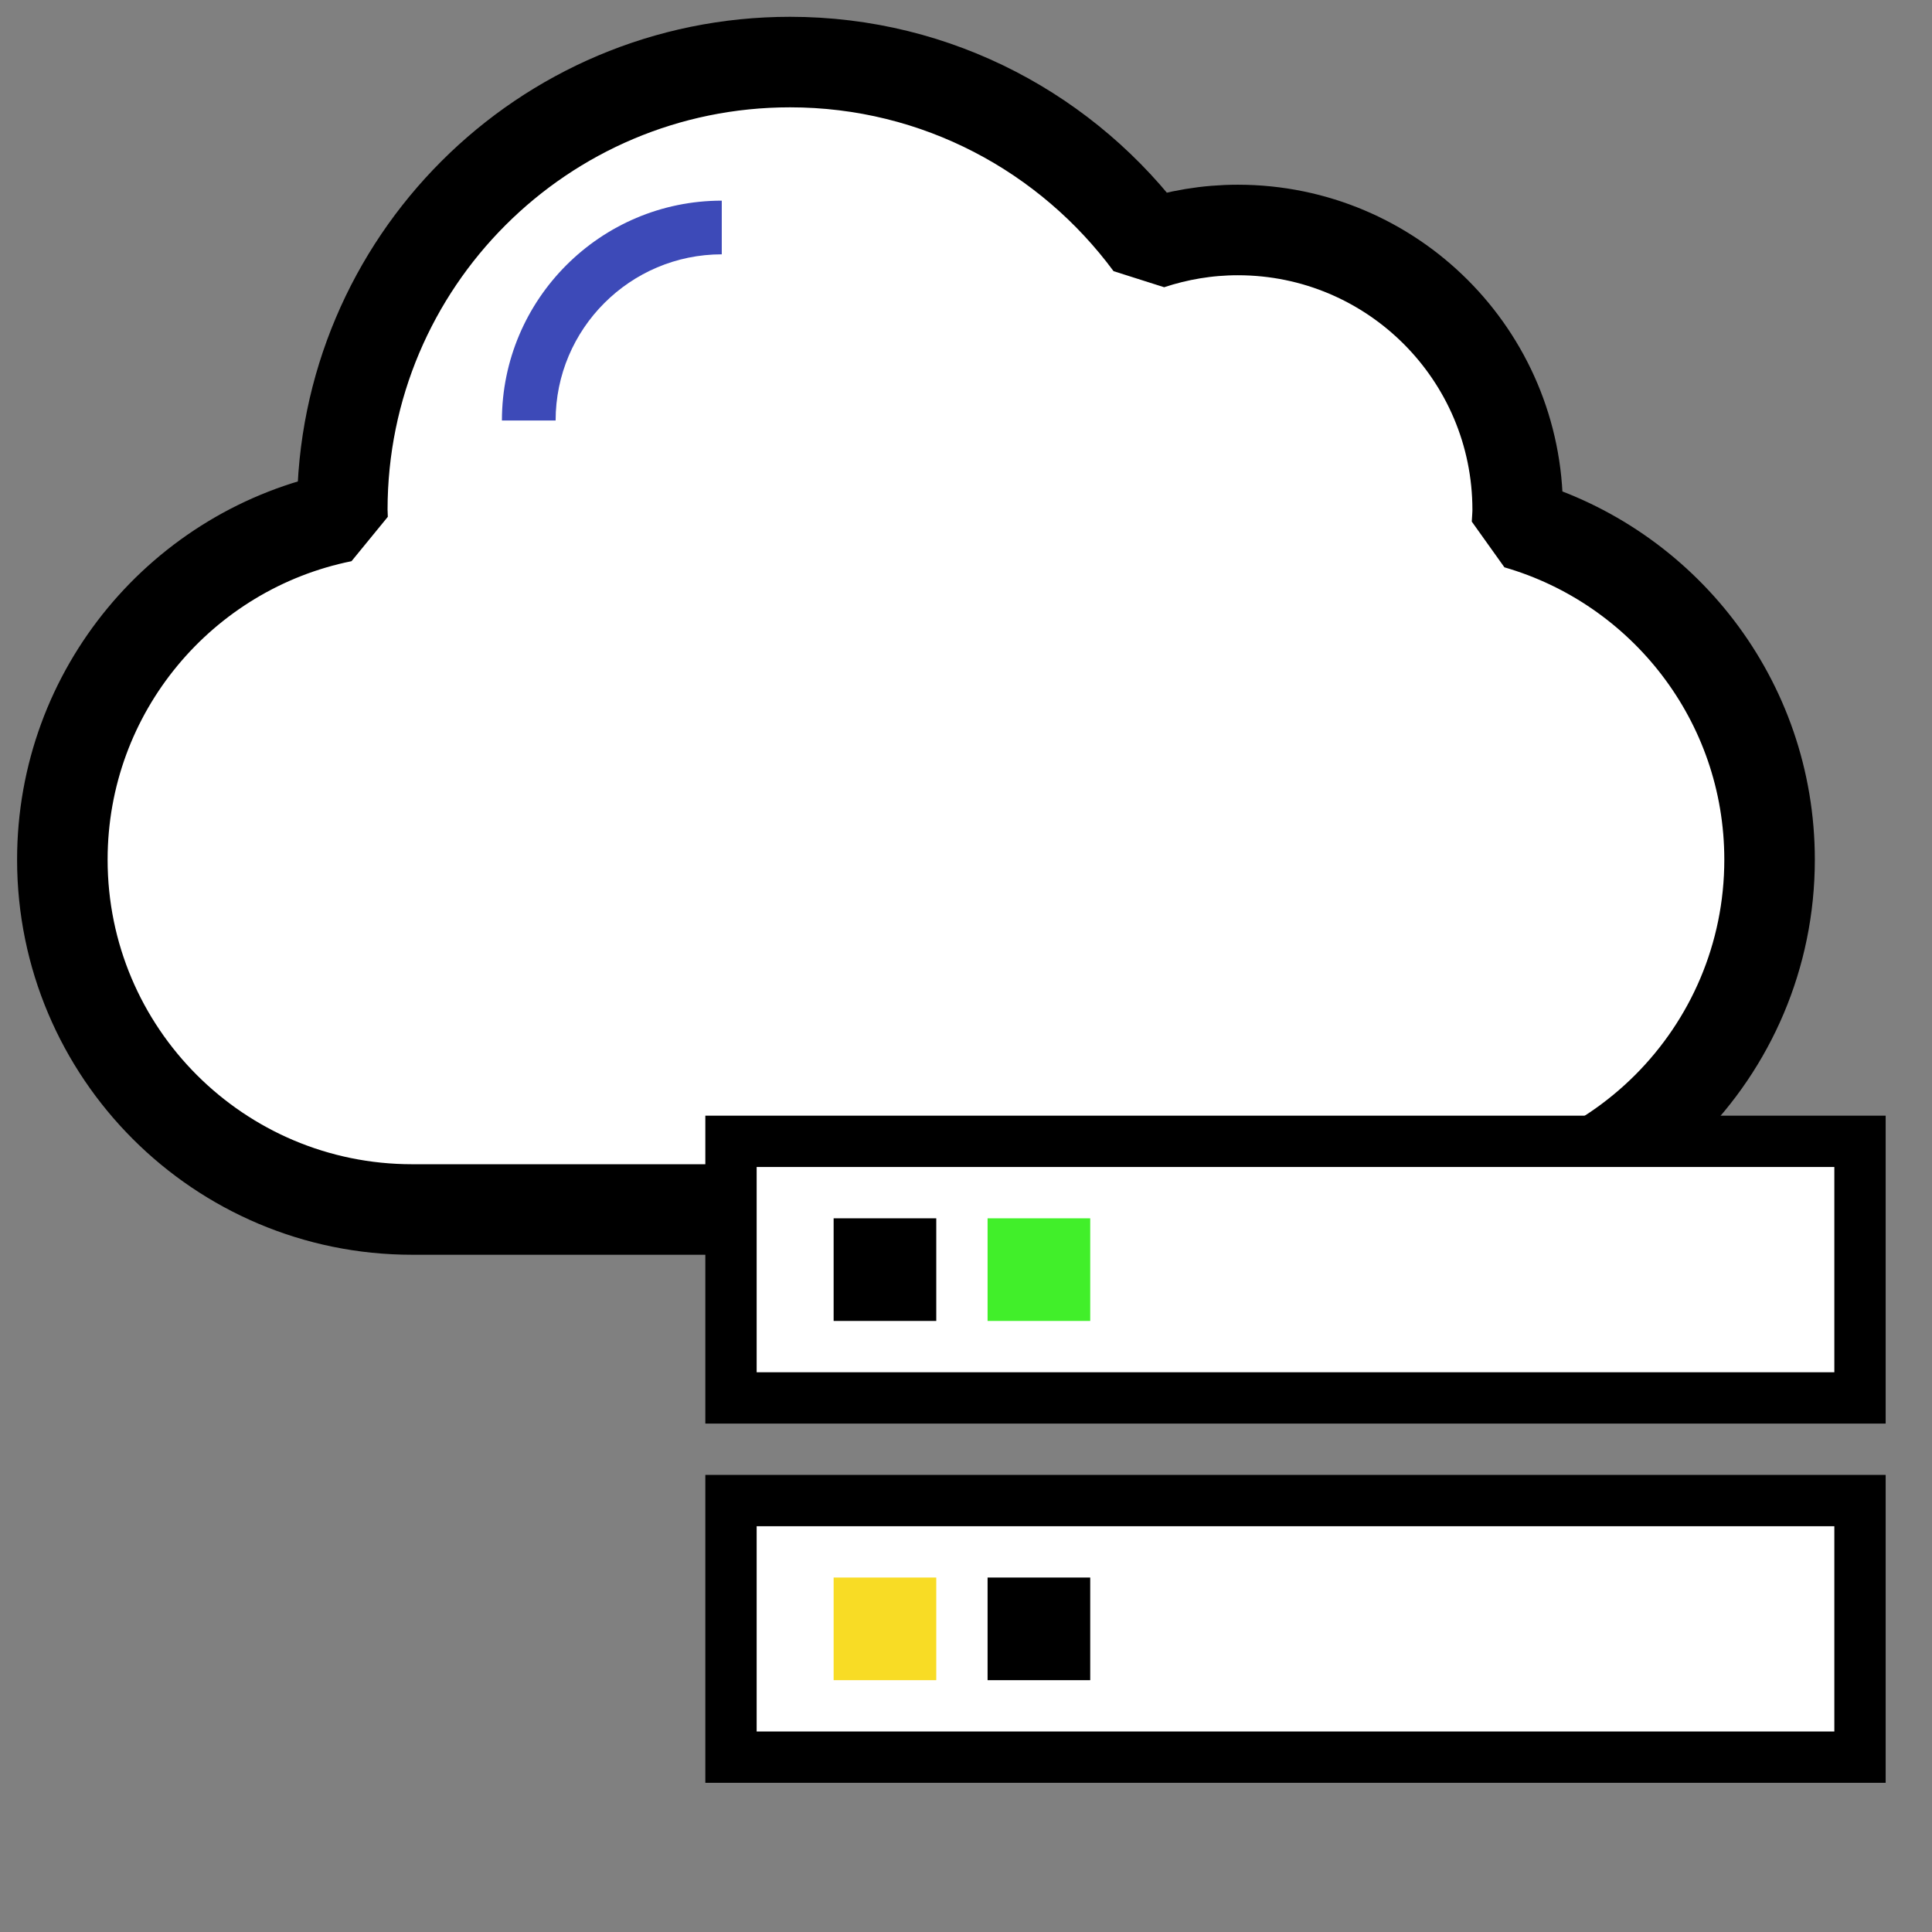
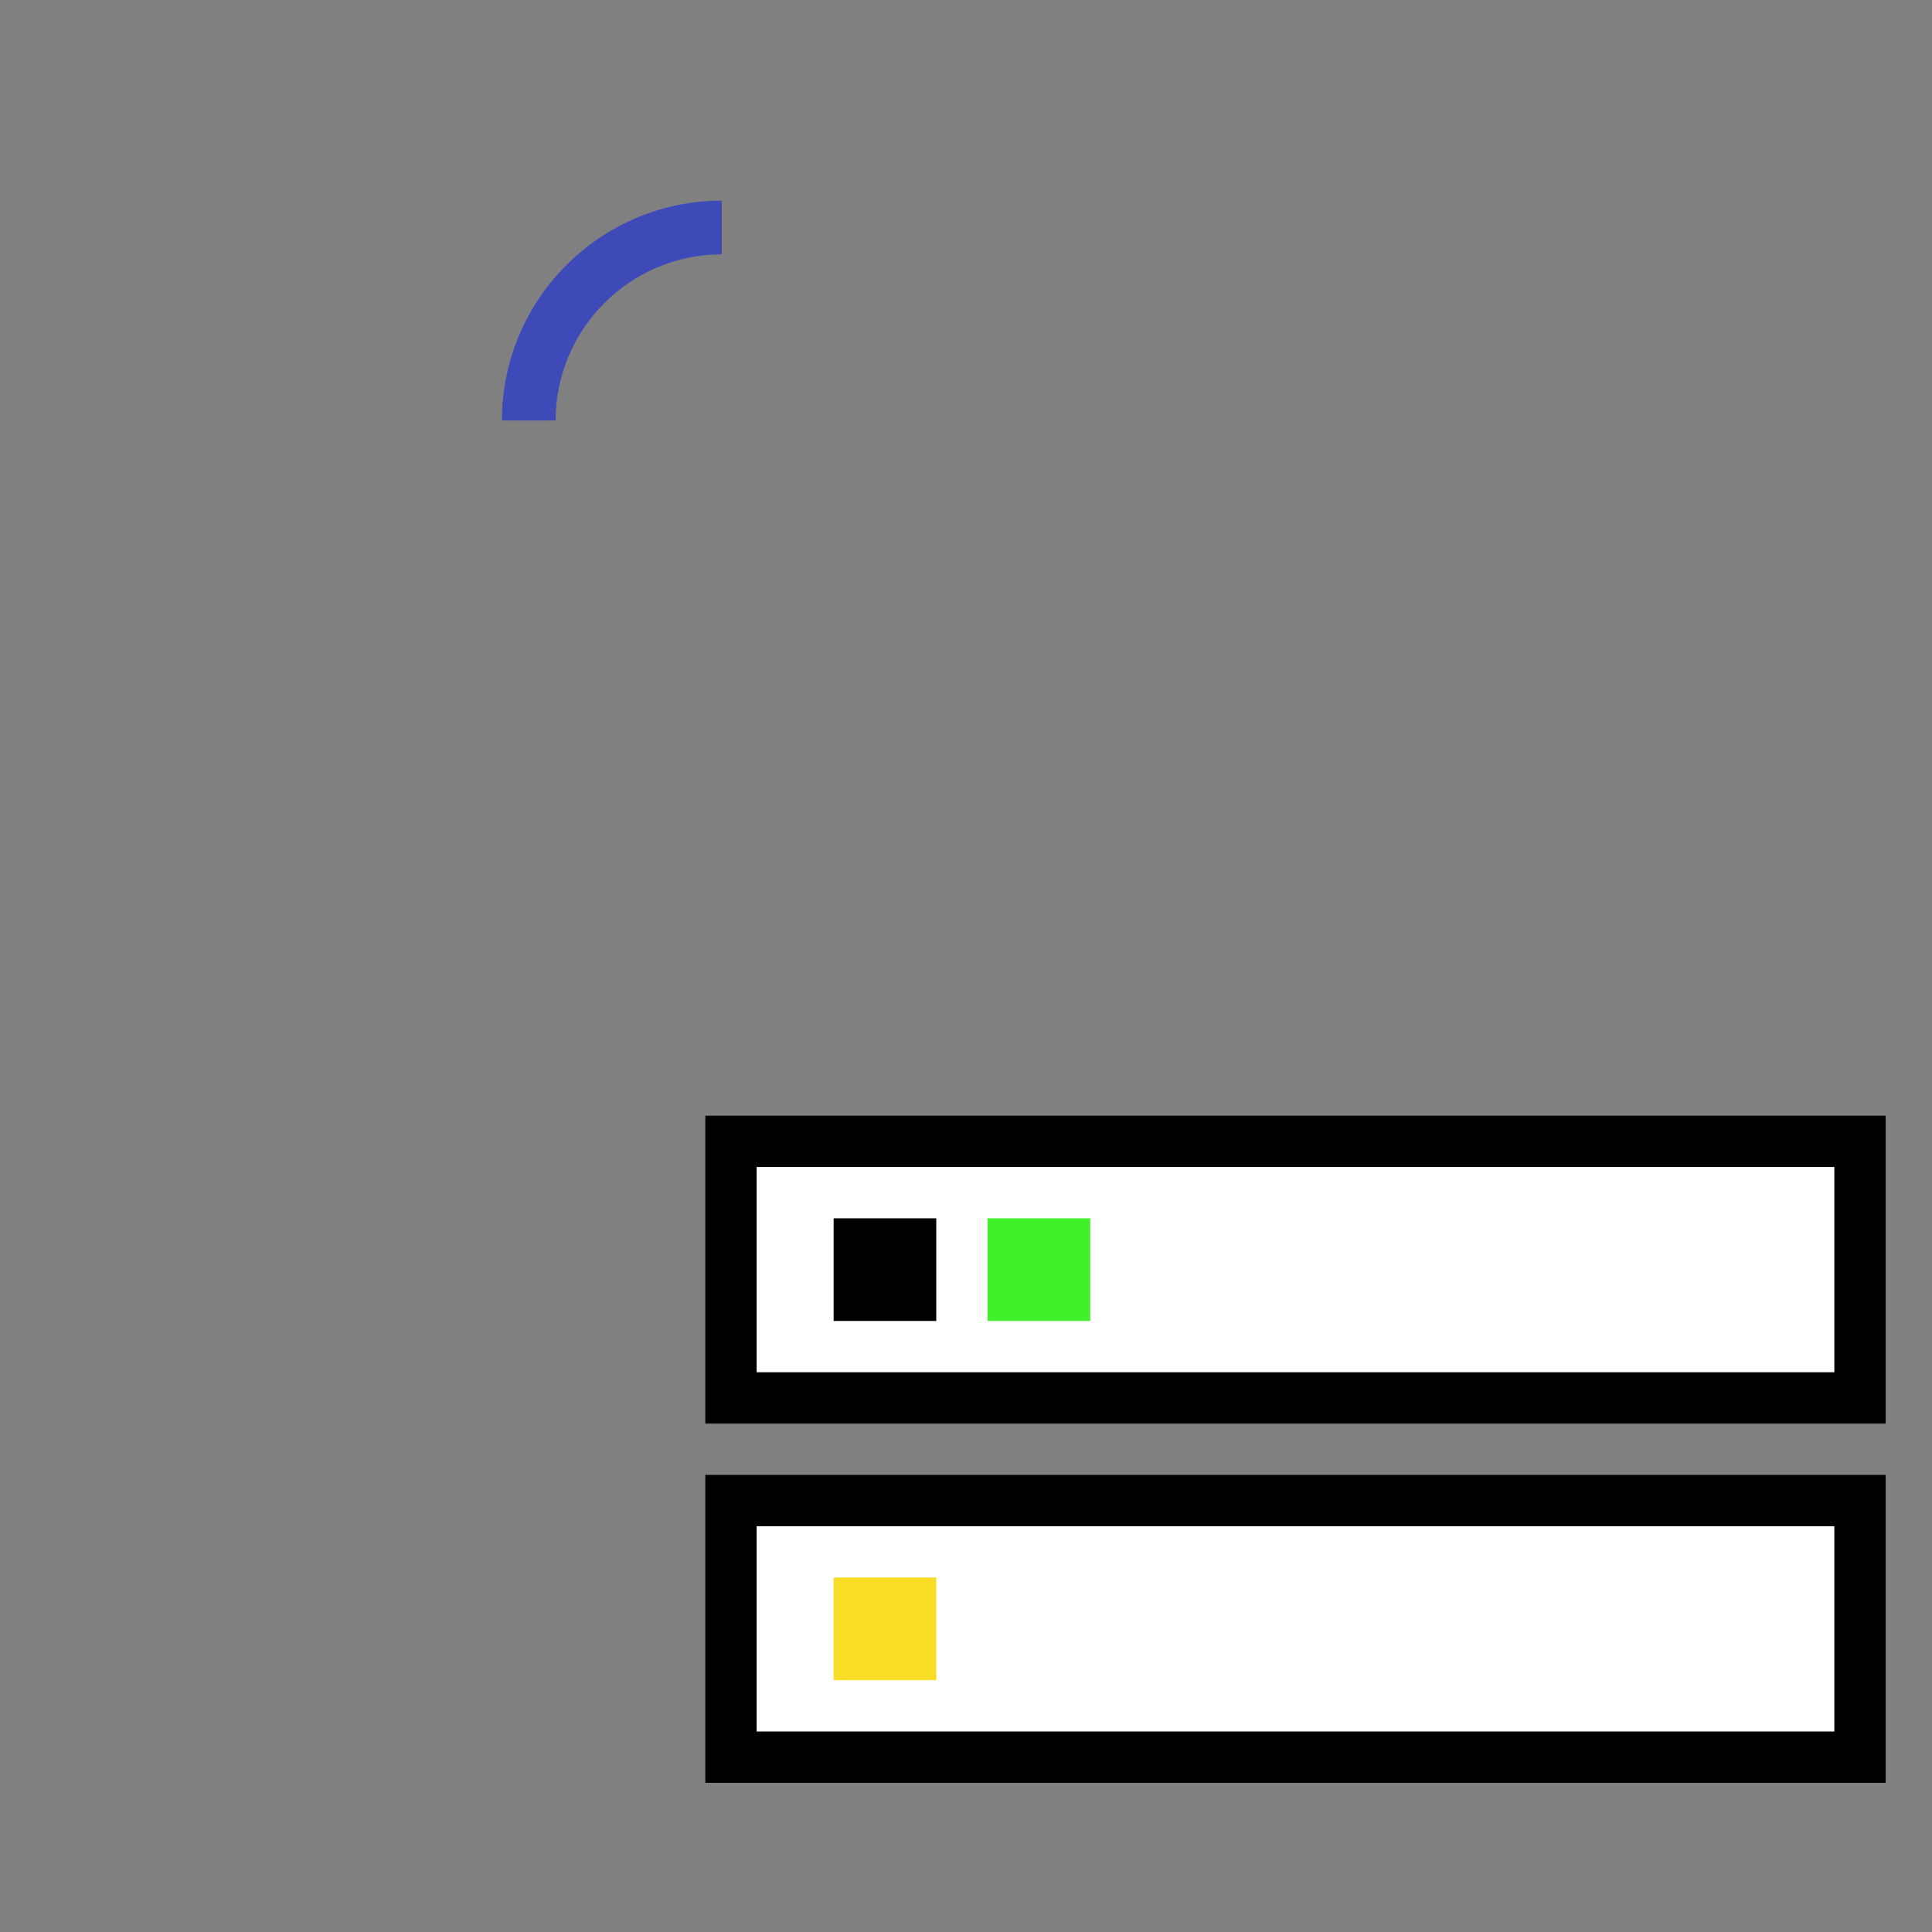
<svg xmlns="http://www.w3.org/2000/svg" width="64" height="64" viewBox="0 0 64 64">
  <rect x="0" y="0" width="64" height="64" fill="#808080" stroke="none" />
  <g transform="matrix(0.85, 0, 0, 0.85, 3.575, -44.003)" style="filter: none;">
-     <path style="fill: rgb(255, 255, 255); stroke: rgb(0, 0, 0); shape-rendering: optimizespeed; stroke-miterlimit: 1; stroke-linecap: square; stroke-linejoin: bevel; paint-order: fill; stroke-width: 3.528px;" d="M 54.914 72.183 C 54.923 72.001 54.941 71.822 54.941 71.638 C 54.941 65.614 50.058 60.731 44.035 60.731 C 42.837 60.731 41.688 60.931 40.61 61.287 C 37.432 56.987 32.341 54.187 26.583 54.187 C 16.946 54.187 9.134 62 9.134 71.638 C 9.134 71.729 9.144 71.818 9.144 71.91 C 2.918 73.168 -1.776 78.671 -1.776 85.271 C -1.776 92.801 4.331 98.905 11.859 98.905 L 51.124 98.905 C 58.654 98.905 64.758 92.801 64.758 85.271 C 64.758 79.058 60.597 73.826 54.914 72.183 Z" />
    <path style="shape-rendering: optimizespeed; stroke-miterlimit: 1; stroke-linecap: square; stroke-linejoin: bevel; paint-order: fill; stroke-width: 3.528px; fill: rgb(61, 74, 184);" d="M 17.448 68.156 L 15.355 68.156 C 15.355 63.431 19.199 59.588 23.923 59.588 L 23.923 61.68 C 20.352 61.68 17.448 64.585 17.448 68.156 Z" />
  </g>
-   <rect width="64" height="64" fill="none" />
  <g style="" transform="matrix(0.85, 0, 0, 0.85, 15.715, 25.908)">
    <rect x="10" y="14" width="44" height="10" stroke="#000" stroke-width="2" style="fill: rgb(255, 255, 255);" />
    <rect x="14" y="17" width="4" height="4" fill="#000" />
    <rect x="20" y="17" width="4" height="4" style="fill: rgb(65, 239, 42);" />
    <rect x="10" y="28" width="44" height="10" stroke="#000" stroke-width="2" style="fill: rgb(255, 255, 255);" />
    <rect x="14" y="31" width="4" height="4" style="fill: rgb(248, 220, 37);" />
-     <rect x="20" y="31" width="4" height="4" fill="#000" />
  </g>
</svg>